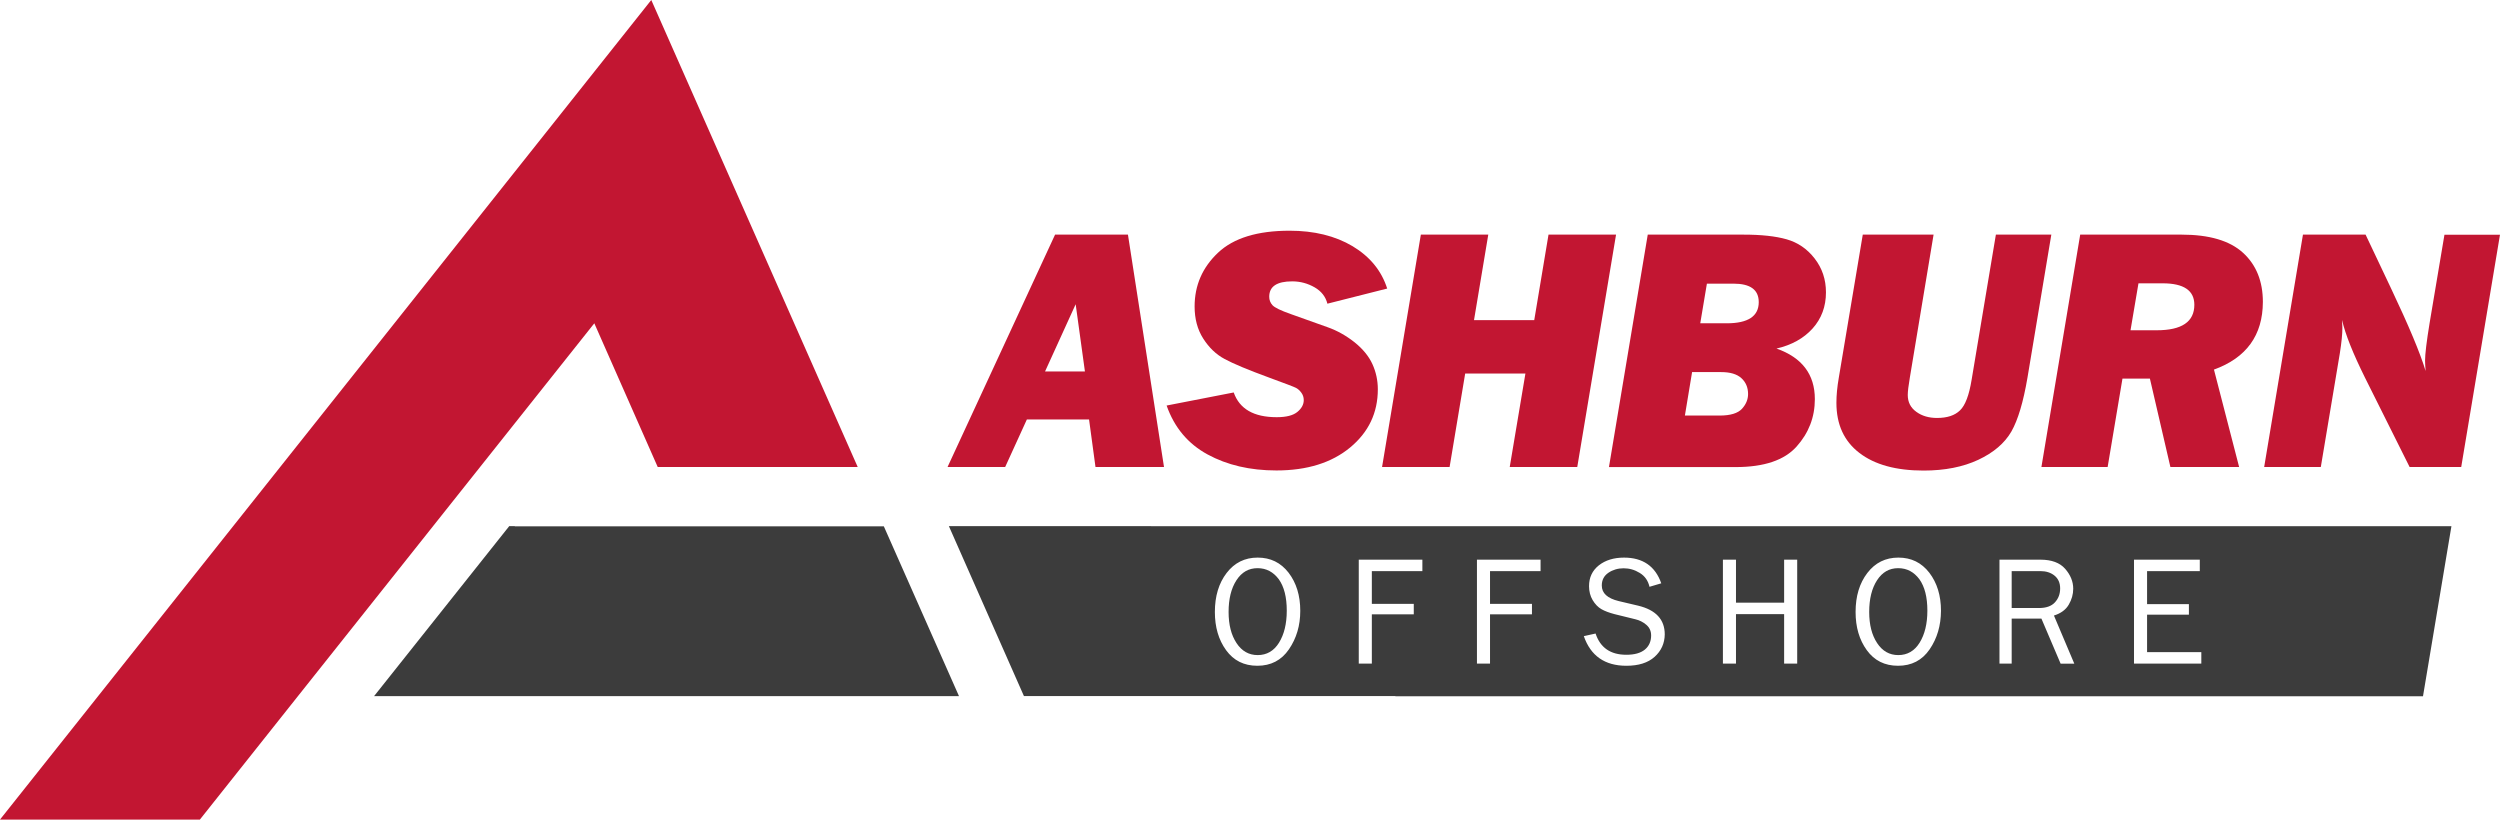
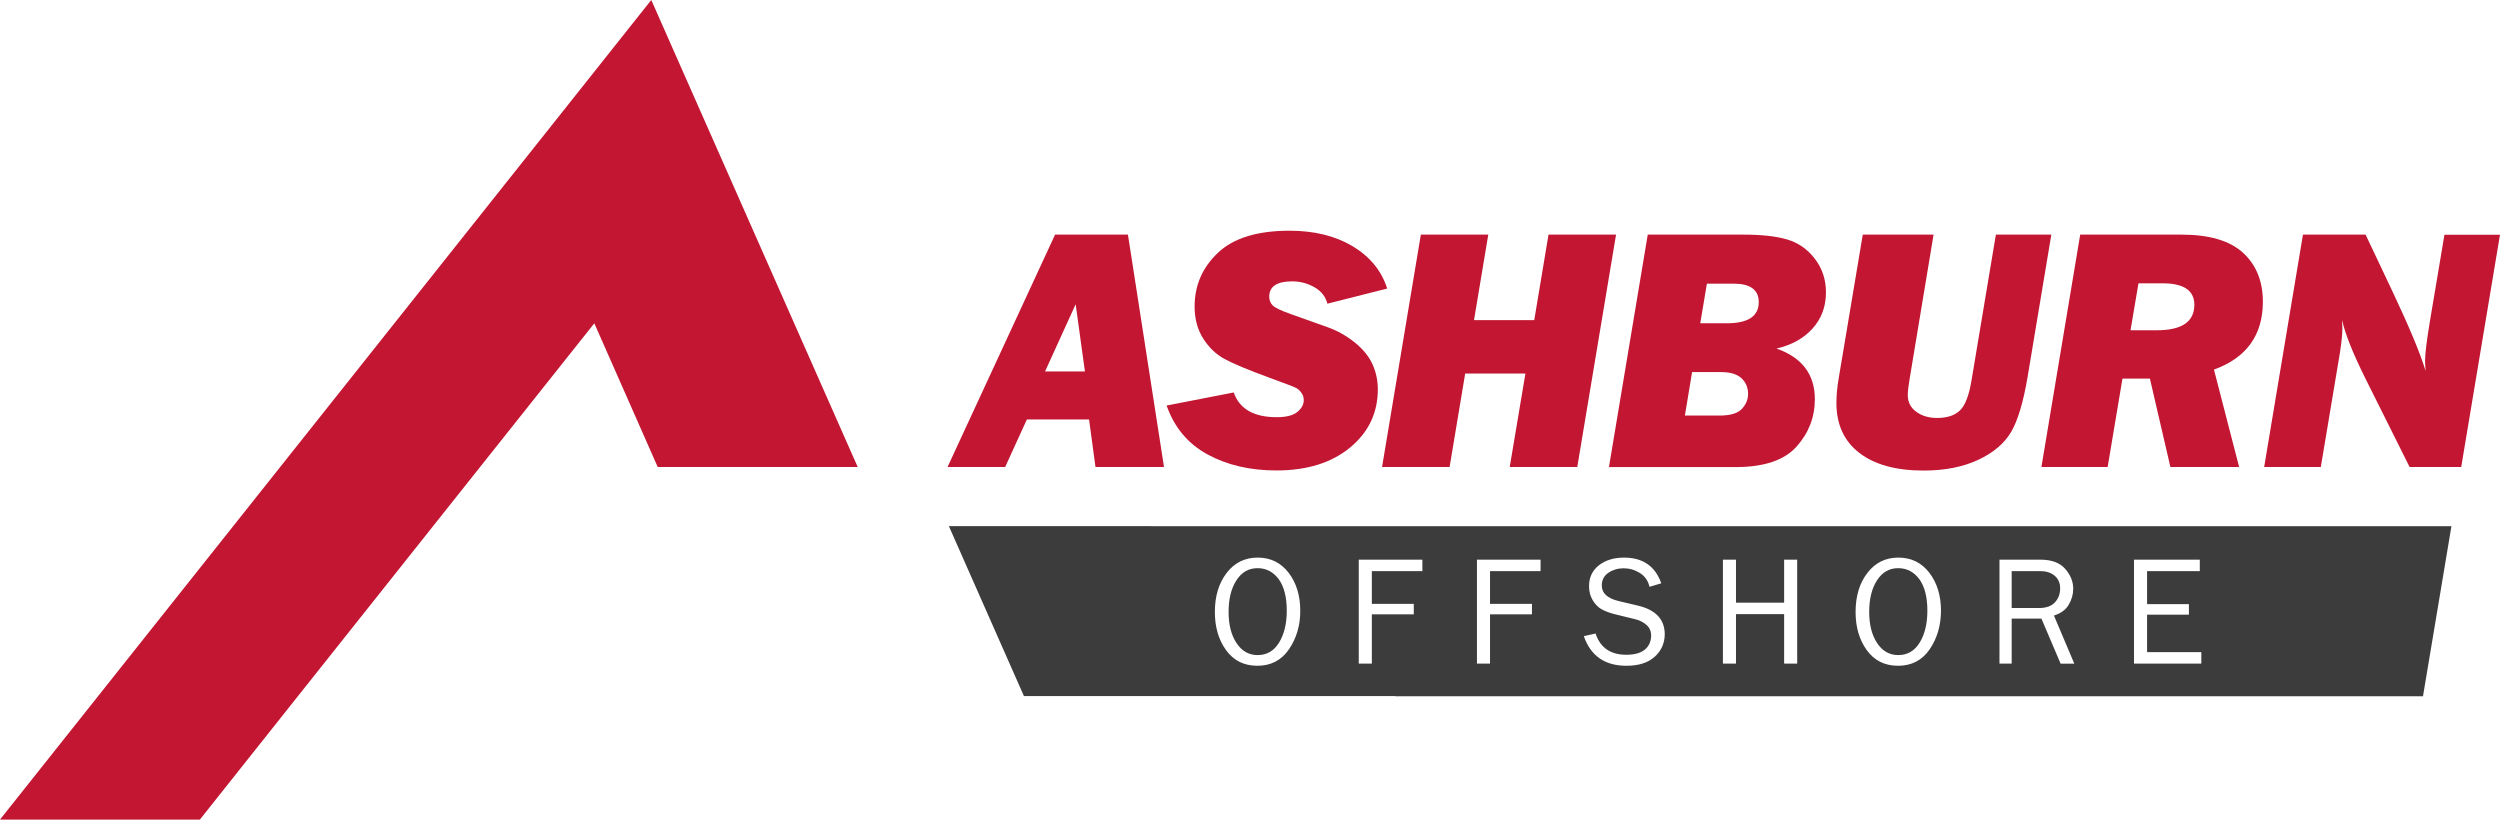
<svg xmlns="http://www.w3.org/2000/svg" version="1.1" id="Layer_1" x="0px" y="0px" viewBox="0 0 229.51 75.24" style="enable-background:new 0 0 229.51 75.24;" xml:space="preserve">
  <style type="text/css">
	.st0{fill:#C21632;}
	.st1{fill:#3C3C3C;}
</style>
  <g>
    <g>
      <path class="st0" d="M99.98,38.51h-5.71l-1.99,4.36h-5.29l9.87-21.33h6.69l3.31,21.33h-6.29L99.98,38.51z M99.6,34.1l-0.85-6.17    l-2.81,6.17H99.6z" />
      <path class="st0" d="M127.35,26.49l-5.49,1.39c-0.16-0.64-0.55-1.14-1.17-1.5c-0.63-0.36-1.31-0.55-2.06-0.55    c-1.41,0-2.11,0.47-2.11,1.41c0,0.3,0.1,0.56,0.3,0.78s0.76,0.49,1.67,0.81l3.39,1.21c0.88,0.31,1.71,0.78,2.47,1.38    c0.76,0.61,1.31,1.28,1.64,2c0.33,0.72,0.5,1.5,0.5,2.32c0,2.16-0.85,3.94-2.54,5.34s-3.95,2.11-6.77,2.11    c-2.42,0-4.52-0.49-6.32-1.47c-1.8-0.98-3.05-2.47-3.76-4.49l6.16-1.2c0.53,1.51,1.84,2.27,3.94,2.27c0.88,0,1.51-0.16,1.9-0.48    c0.39-0.32,0.59-0.68,0.59-1.09c0-0.26-0.08-0.49-0.23-0.69c-0.15-0.2-0.31-0.34-0.48-0.43c-0.17-0.09-0.98-0.4-2.43-0.93    c-1.96-0.72-3.33-1.29-4.12-1.72c-0.79-0.42-1.44-1.05-1.97-1.88c-0.53-0.83-0.79-1.81-0.79-2.94c0-1.95,0.72-3.59,2.15-4.94    c1.43-1.35,3.62-2.02,6.57-2.02c2.25,0,4.18,0.47,5.78,1.42C125.77,23.56,126.83,24.86,127.35,26.49z" />
      <path class="st0" d="M140.04,34.29h-5.53l-1.43,8.58h-6.2l3.56-21.33h6.19l-1.31,7.85h5.53l1.31-7.85h6.2l-3.56,21.33h-6.2    L140.04,34.29z" />
      <path class="st0" d="M147.71,42.87l3.56-21.33h8.81c1.6,0,2.92,0.14,3.94,0.43c1.02,0.29,1.88,0.87,2.57,1.76    c0.69,0.89,1.04,1.92,1.04,3.11c0,1.3-0.41,2.41-1.23,3.32c-0.82,0.91-1.93,1.52-3.31,1.84c2.34,0.82,3.52,2.37,3.52,4.64    c0,1.66-0.56,3.11-1.68,4.36c-1.12,1.25-2.98,1.88-5.59,1.88H147.71z M154.68,38.15h3.19c0.99,0,1.67-0.21,2.05-0.62    c0.38-0.42,0.56-0.87,0.56-1.36c0-0.6-0.21-1.09-0.62-1.46c-0.41-0.37-1.03-0.55-1.84-0.55h-2.68L154.68,38.15z M156.09,29.68    h2.44c1.95,0,2.93-0.65,2.93-1.94c0-1.14-0.77-1.7-2.32-1.7h-2.44L156.09,29.68z" />
      <path class="st0" d="M188.32,21.54l-2.19,13.13c-0.38,2.23-0.87,3.88-1.48,4.95c-0.62,1.07-1.63,1.93-3.03,2.59    c-1.41,0.66-3.08,0.99-5.03,0.99c-2.52,0-4.49-0.54-5.89-1.62c-1.41-1.08-2.11-2.61-2.11-4.6c0-0.68,0.07-1.45,0.22-2.31    l2.2-13.13h6.5l-2.18,13.13c-0.12,0.72-0.19,1.25-0.19,1.59c0,0.66,0.26,1.17,0.79,1.55c0.52,0.38,1.16,0.56,1.9,0.56    c0.93,0,1.63-0.23,2.11-0.7c0.48-0.46,0.83-1.39,1.06-2.79l2.23-13.34H188.32z" />
      <path class="st0" d="M203.25,33.93l2.31,8.94h-6.31l-1.88-8.11h-2.52l-1.36,8.11h-6.08l3.56-21.33h9.31    c2.53,0,4.41,0.55,5.63,1.66c1.22,1.11,1.83,2.62,1.83,4.52C207.73,30.78,206.23,32.85,203.25,33.93z M195.59,30.32h2.4    c2.31,0,3.46-0.78,3.46-2.34c0-1.31-0.97-1.97-2.9-1.97h-2.23L195.59,30.32z" />
      <path class="st0" d="M229.51,21.54l-3.56,21.33h-4.74l-4.09-8.19c-1.11-2.24-1.82-4.01-2.11-5.31c0.02,0.31,0.03,0.56,0.03,0.73    c0,0.58-0.08,1.35-0.23,2.31l-1.75,10.46h-5.2l3.56-21.33h5.75l2.34,4.94c1.62,3.42,2.68,5.94,3.17,7.58    c-0.03-0.43-0.05-0.75-0.05-0.95c0-0.6,0.14-1.76,0.42-3.47l1.36-8.09H229.51z" />
    </g>
-     <polygon class="st1" points="47.26,48.3 46.75,48.3 34.34,63.91 69.68,63.91 78.86,63.91 88.04,63.91 81.14,48.32 47.26,48.32  " />
    <g>
      <path class="st1" d="M189.13,54.02c0-0.5-0.17-0.89-0.51-1.17c-0.34-0.28-0.78-0.42-1.3-0.42h-2.64v3.39h2.5    c0.66,0,1.15-0.17,1.47-0.52C188.97,54.95,189.13,54.53,189.13,54.02z" />
      <path class="st1" d="M174.26,52.16c-0.82,0-1.46,0.37-1.94,1.11c-0.48,0.74-0.72,1.71-0.72,2.91c0,1.17,0.24,2.12,0.73,2.86    c0.48,0.73,1.13,1.1,1.94,1.1c0.83,0,1.49-0.38,1.96-1.14c0.47-0.76,0.71-1.74,0.71-2.94c0-1.23-0.24-2.19-0.73-2.88    C175.71,52.51,175.07,52.16,174.26,52.16z" />
      <path class="st1" d="M105.67,48.3H96.5h-9.39L94,63.9h34.1l0,0.02h94.34l2.61-15.61H105.67z M118.33,59.61    c-0.69,1.01-1.66,1.51-2.9,1.51c-1.23,0-2.18-0.48-2.87-1.43c-0.69-0.95-1.03-2.12-1.03-3.51c0-1.45,0.36-2.64,1.08-3.58    c0.72-0.94,1.67-1.41,2.85-1.41c1.18,0,2.12,0.46,2.84,1.39c0.71,0.93,1.07,2.09,1.07,3.5C119.37,57.43,119.02,58.6,118.33,59.61z     M130.59,52.43h-4.65v3.01h3.85v0.96h-3.85v4.52h-1.2v-9.54h5.84V52.43z M141.44,52.43h-4.65v3.01h3.85v0.96h-3.85v4.52h-1.2    v-9.54h5.84V52.43z M151.9,60.3c-0.61,0.55-1.48,0.82-2.59,0.82c-1.98,0-3.28-0.91-3.91-2.72l1.08-0.24    c0.43,1.3,1.37,1.95,2.82,1.95c0.76,0,1.32-0.16,1.71-0.48c0.38-0.32,0.57-0.75,0.57-1.29c0-0.41-0.15-0.73-0.44-0.98    c-0.29-0.25-0.63-0.42-1.01-0.51l-1.91-0.47c-0.49-0.13-0.9-0.28-1.21-0.46c-0.31-0.18-0.58-0.46-0.8-0.83    c-0.22-0.37-0.33-0.8-0.33-1.28c0-0.8,0.3-1.43,0.9-1.91c0.6-0.47,1.37-0.71,2.31-0.71c1.73,0,2.87,0.79,3.42,2.36l-1.08,0.32    c-0.13-0.56-0.42-0.98-0.89-1.27c-0.47-0.29-0.96-0.43-1.49-0.43c-0.52,0-0.99,0.14-1.39,0.41c-0.41,0.28-0.61,0.67-0.61,1.17    c0,0.71,0.52,1.18,1.55,1.43l1.78,0.42c1.63,0.39,2.45,1.27,2.45,2.64C152.82,59.06,152.51,59.75,151.9,60.3z M164.99,60.92h-1.2    v-4.54h-4.42v4.54h-1.2v-9.54h1.2v3.95h4.42v-3.95h1.2V60.92z M177.15,59.61c-0.69,1.01-1.66,1.51-2.9,1.51    c-1.23,0-2.18-0.48-2.87-1.43c-0.69-0.95-1.03-2.12-1.03-3.51c0-1.45,0.36-2.64,1.08-3.58c0.72-0.94,1.67-1.41,2.85-1.41    c1.18,0,2.12,0.46,2.84,1.39c0.71,0.93,1.07,2.09,1.07,3.5C178.18,57.43,177.84,58.6,177.15,59.61z M189.17,60.92l-1.76-4.13    h-2.73v4.13h-1.12v-9.54h3.76c1.02,0,1.78,0.28,2.27,0.84c0.49,0.56,0.74,1.17,0.74,1.83c0,0.51-0.14,1-0.41,1.46    c-0.27,0.47-0.73,0.8-1.36,1l1.87,4.42H189.17z M202.08,60.92h-6.17v-9.54h6.04v1.05h-4.84v3.03h3.84v0.97h-3.84v3.44h4.98V60.92z    " />
      <path class="st1" d="M115.45,52.16c-0.82,0-1.46,0.37-1.94,1.11c-0.48,0.74-0.72,1.71-0.72,2.91c0,1.17,0.24,2.12,0.73,2.86    c0.48,0.73,1.13,1.1,1.94,1.1c0.83,0,1.49-0.38,1.96-1.14c0.47-0.76,0.71-1.74,0.71-2.94c0-1.23-0.24-2.19-0.73-2.88    C116.9,52.51,116.25,52.16,115.45,52.16z" />
    </g>
    <polygon class="st0" points="59.79,0 50.79,11.33 50.79,11.33 0,75.24 18.35,75.24 27.35,63.91 27.35,63.91 54.56,29.68    60.38,42.87 78.74,42.87  " />
  </g>
</svg>